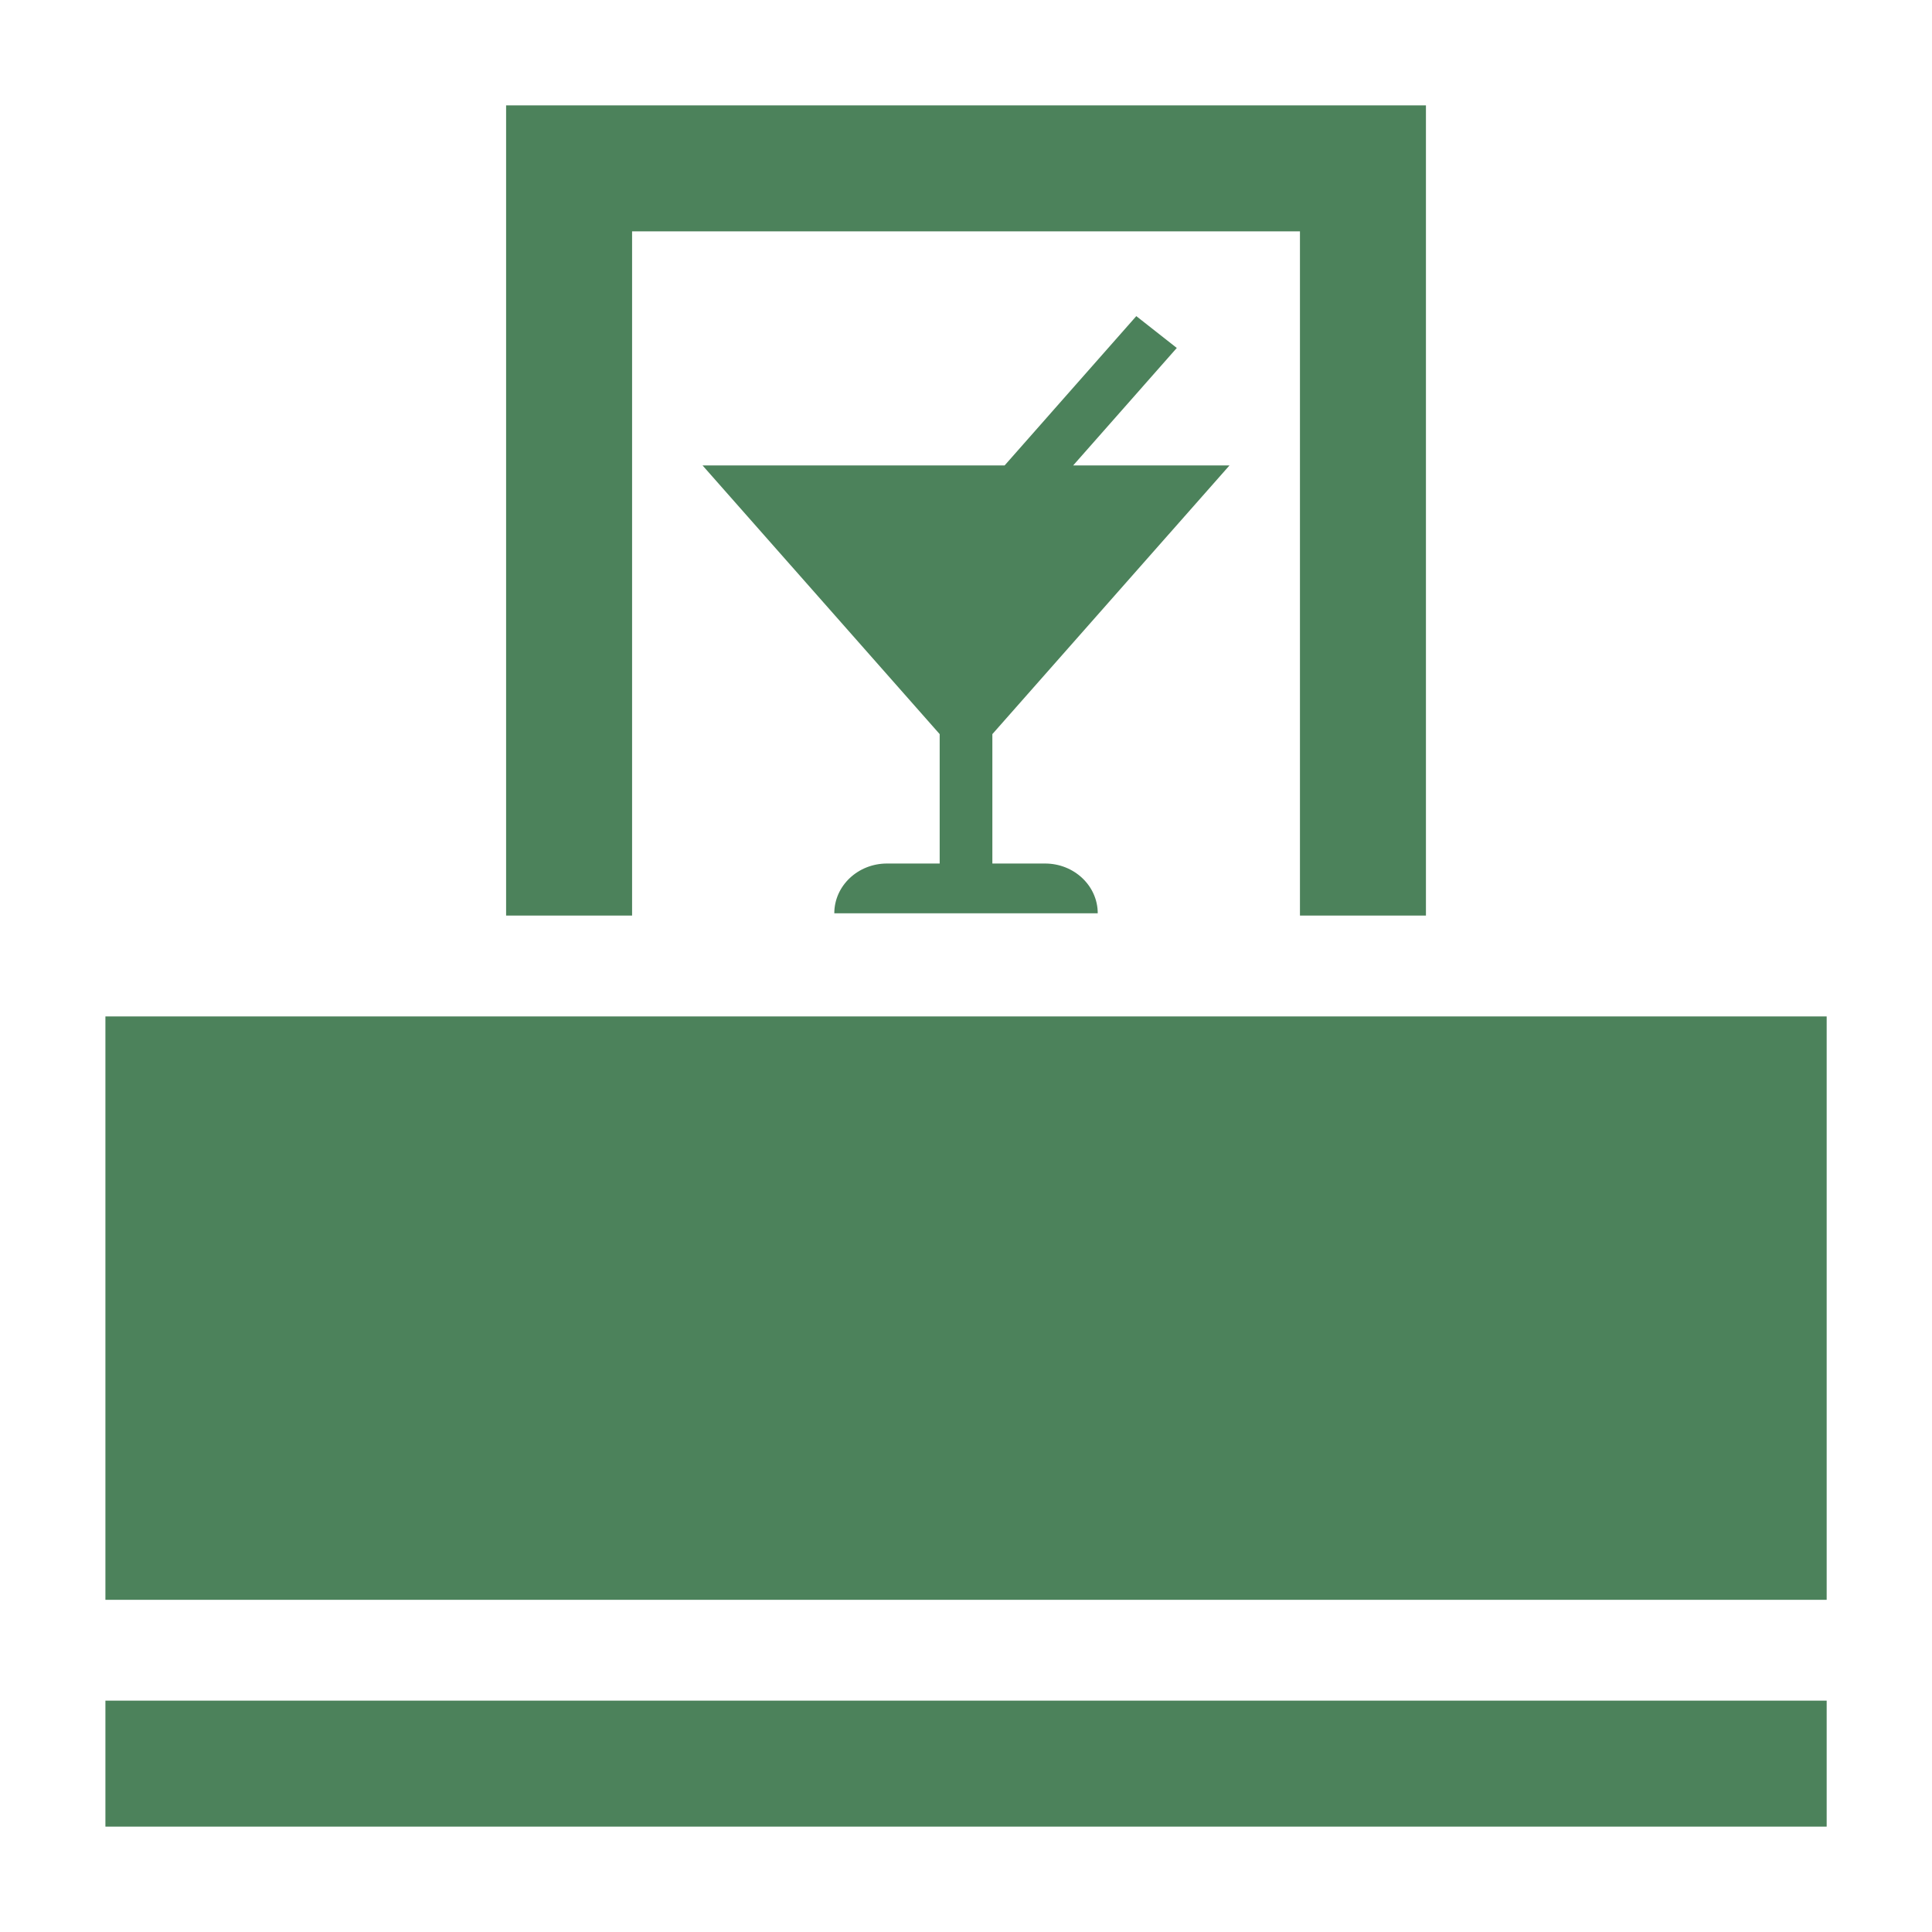
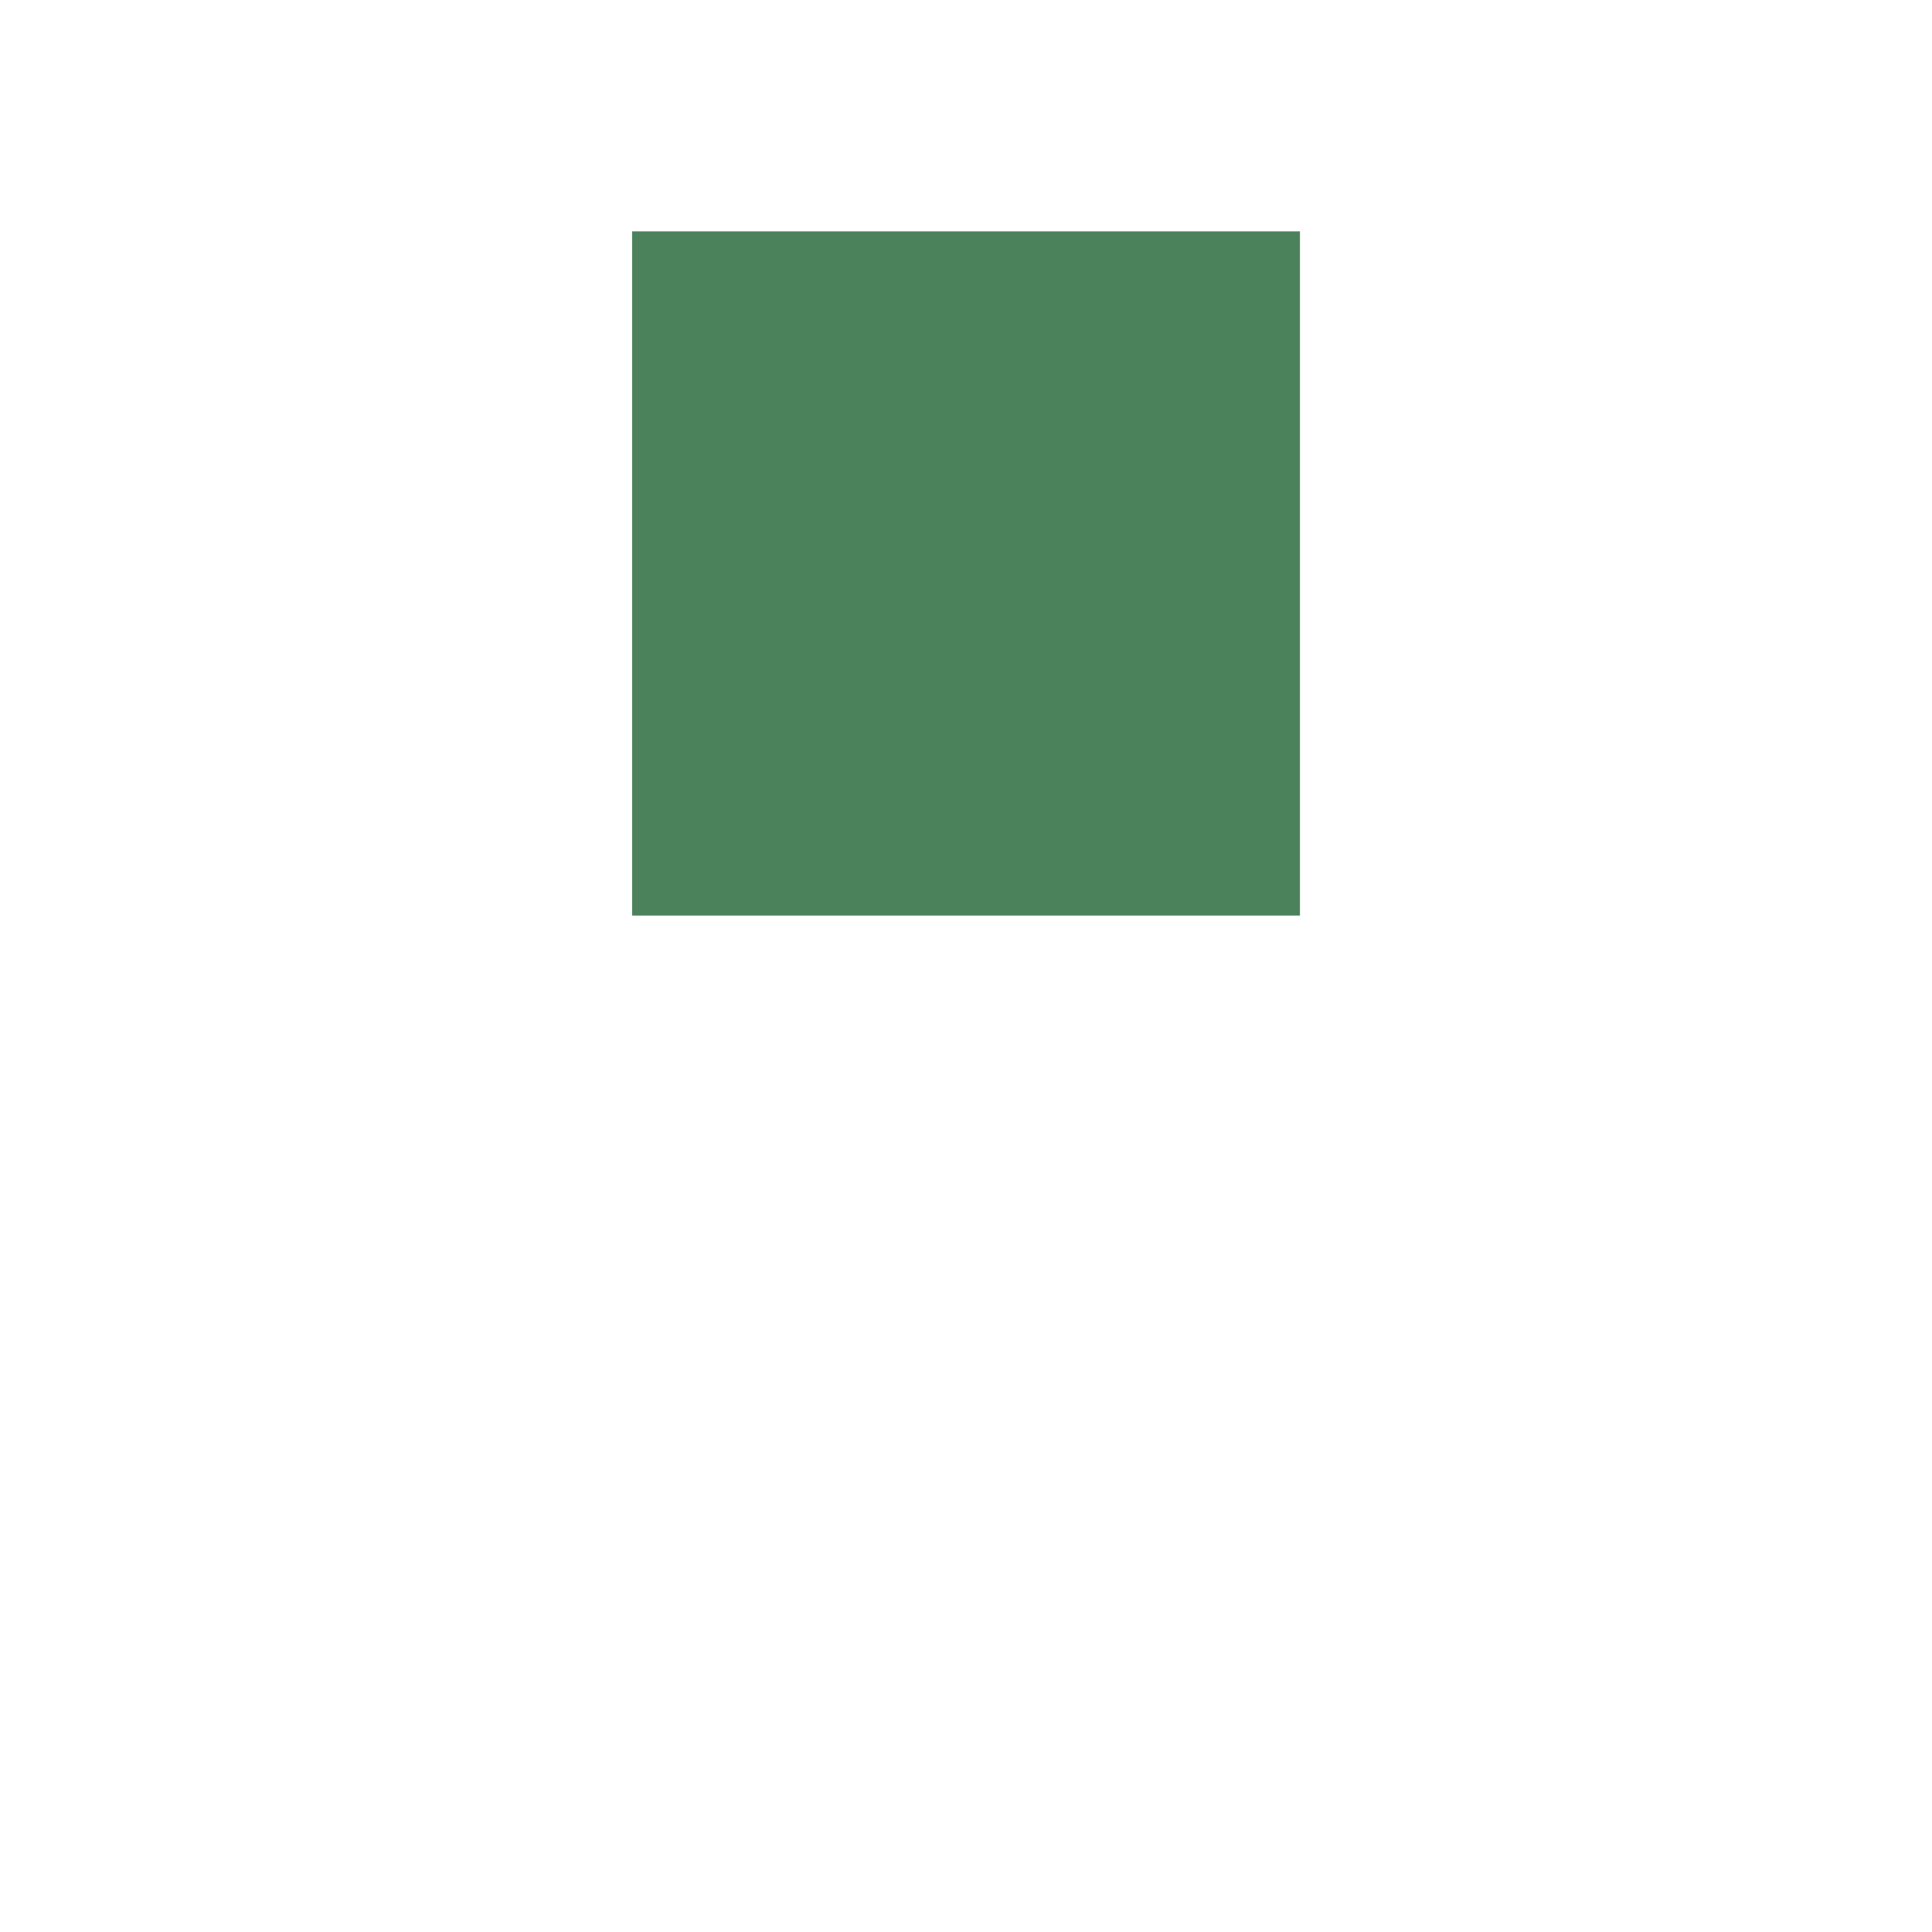
<svg xmlns="http://www.w3.org/2000/svg" width="48" height="48" viewBox="0 0 48 48" fill="none">
-   <path d="M2.619 25.253H45.383V39.747H2.619V25.253Z" fill="#4C825B" />
-   <path d="M2.619 42.252H45.383V45.382H2.619V42.252Z" fill="#4C825B" />
-   <path d="M15.704 22.747V5.748H32.297V22.747H35.427V2.618H12.574V22.747H15.704Z" fill="#4C825B" />
+   <path d="M15.704 22.747V5.748H32.297V22.747H35.427H12.574V22.747H15.704Z" fill="#4C825B" />
  <path d="M25.964 21.454H24.655V18.239L30.546 11.564H26.662L29.237 8.645L28.231 7.854L24.959 11.564H17.455L23.346 18.239V21.454H22.037C21.314 21.454 20.728 22.008 20.728 22.691H27.273C27.273 22.008 26.687 21.454 25.964 21.454Z" fill="#4C825B" />
</svg>